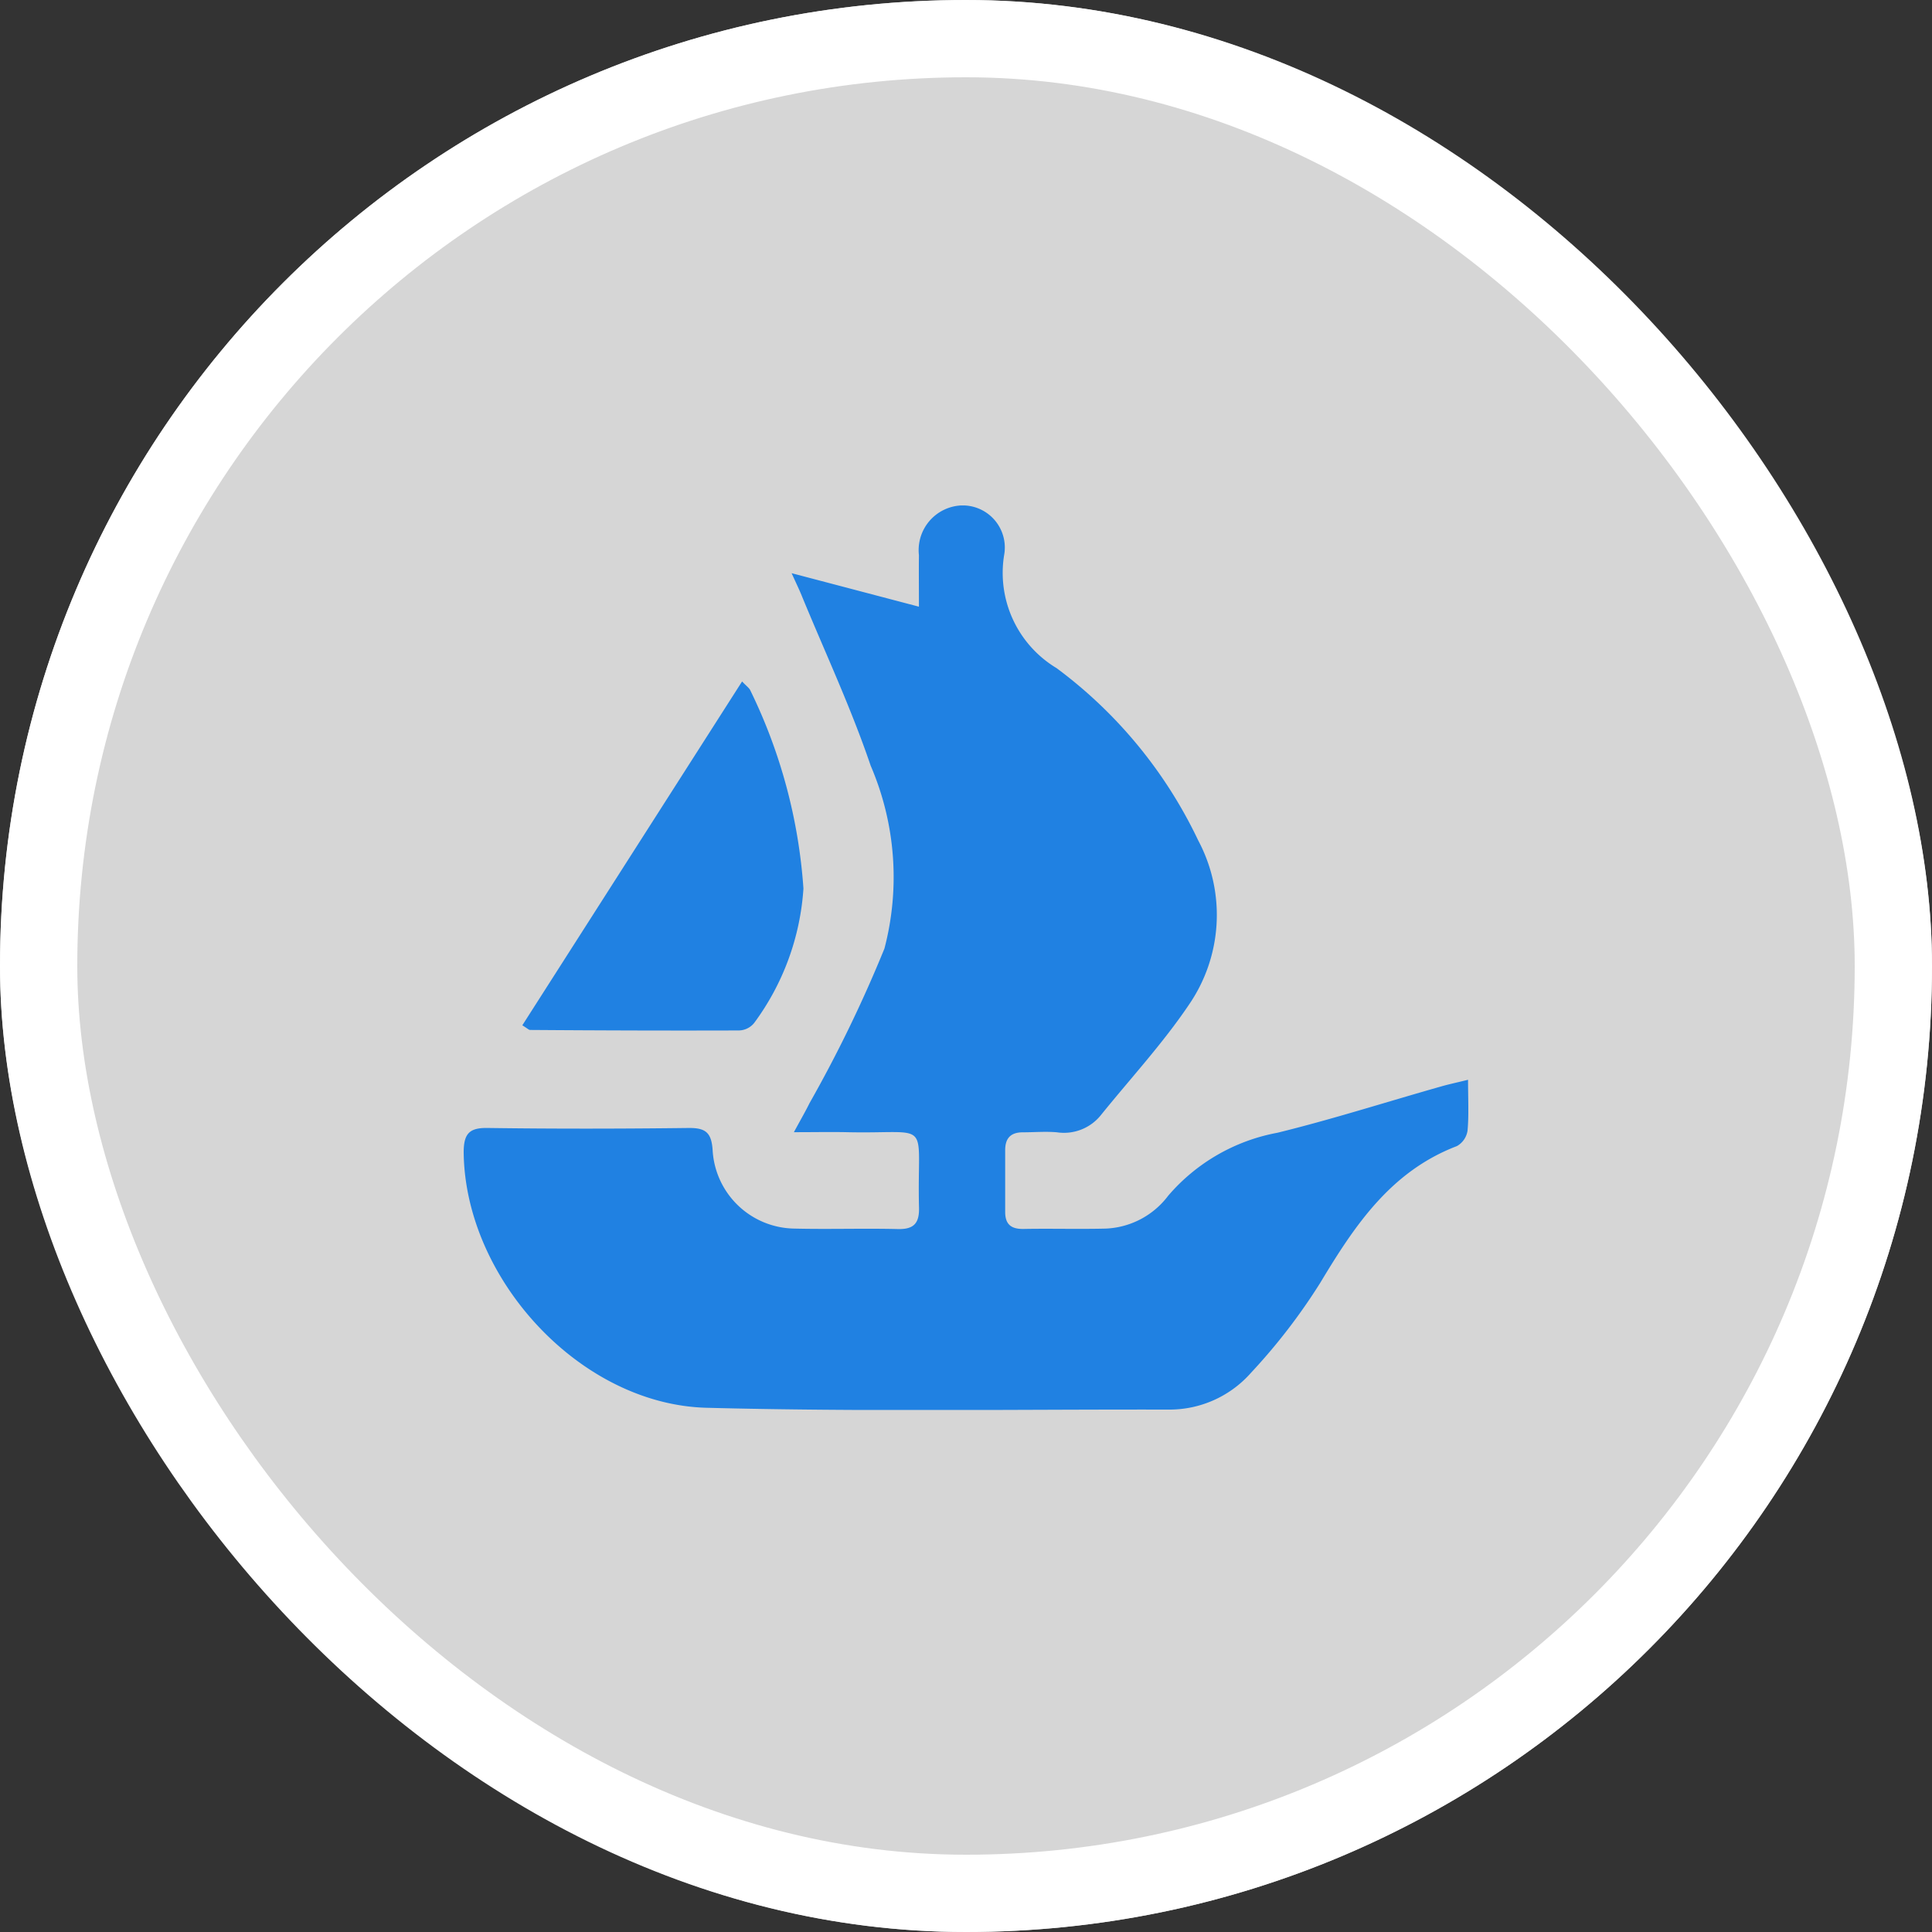
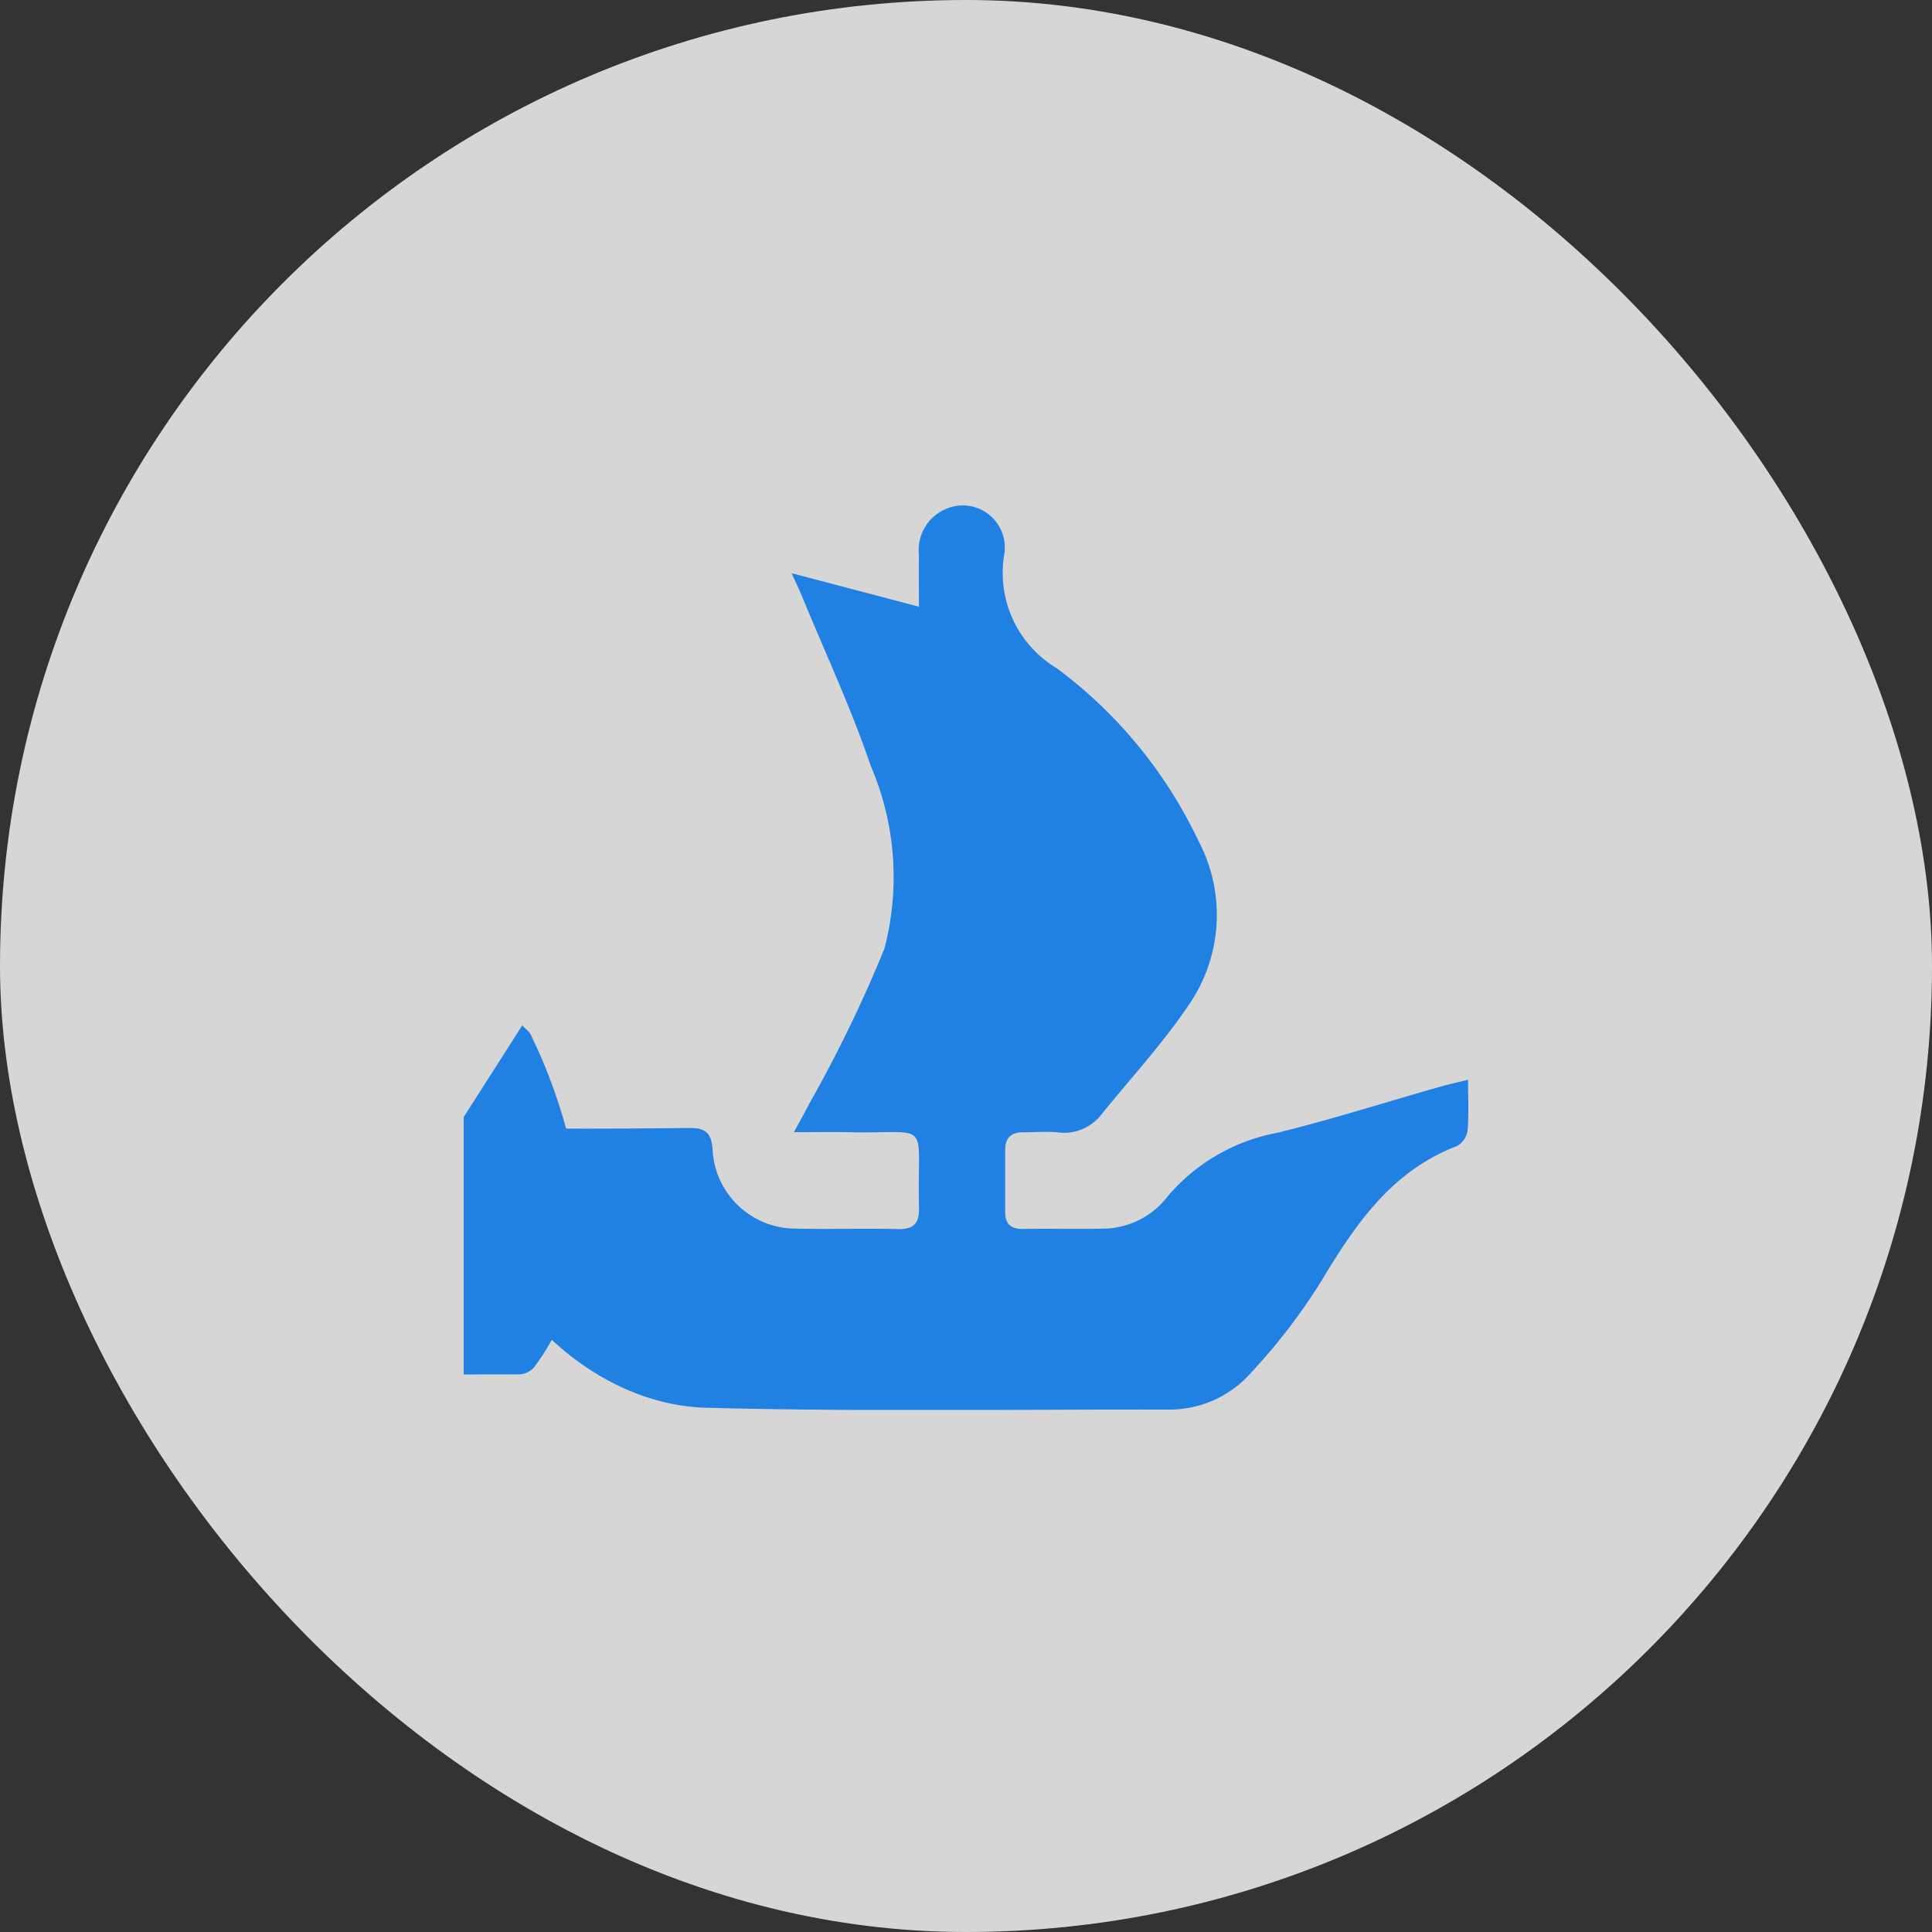
<svg xmlns="http://www.w3.org/2000/svg" width="50" height="50" viewBox="0 0 50 50">
  <rect x="0" y="0" width="50" height="50" fill="#333333" stroke="none" />
  <defs>
    <clipPath id="clip-path">
      <rect id="Rectangle_29819" data-name="Rectangle 29819" width="26" height="23.408" fill="none" />
    </clipPath>
  </defs>
  <g id="Group_91436" data-name="Group 91436" transform="translate(-988 -240)">
    <g id="Rectangle_32142" data-name="Rectangle 32142" transform="translate(988 240)" fill="rgba(255,255,255,0.8)" stroke="#fff" stroke-width="2">
      <rect width="50" height="50" rx="25" stroke="none" />
-       <rect x="1" y="1" width="48" height="48" rx="24" fill="none" />
    </g>
    <g id="Group_91435" data-name="Group 91435" transform="translate(1000 253.081)">
      <g id="Group_86174" data-name="Group 86174" clip-path="url(#clip-path)">
        <path id="Path_109153" data-name="Path 109153" d="M25.993,14.861c0,.505.024.914-.013,1.318a.552.552,0,0,1-.274.4c-1.715.655-2.647,2.057-3.541,3.544a15.413,15.413,0,0,1-1.788,2.322,2.812,2.812,0,0,1-2.145.954c-3.984-.007-7.97.057-11.952-.047C3.011,23.263.037,20.017,0,16.744,0,16.251.15,16.1.635,16.111c1.727.024,3.455.021,5.182,0,.446-.005.6.117.627.593a2.15,2.15,0,0,0,2.087,2.01c.9.023,1.806-.009,2.708.013.416.01.555-.157.545-.555-.058-2.344.389-1.9-1.871-1.952-.407-.009-.814,0-1.367,0,.18-.333.3-.539.405-.752a34.549,34.549,0,0,0,1.938-4,7.292,7.292,0,0,0-.356-4.733c-.509-1.5-1.184-2.94-1.787-4.406-.065-.159-.14-.313-.259-.576l3.295.867c0-.5-.005-.917,0-1.332A1.158,1.158,0,0,1,12.871,0a1.09,1.09,0,0,1,1.115,1.29,2.875,2.875,0,0,0,1.358,2.92,11.907,11.907,0,0,1,3.667,4.462,4.1,4.1,0,0,1-.245,4.254c-.675,1-1.506,1.9-2.267,2.842a1.224,1.224,0,0,1-1.144.455c-.292-.026-.588,0-.883,0-.321,0-.461.159-.458.472,0,.53,0,1.06,0,1.59,0,.324.159.445.478.439.706-.013,1.414.008,2.12-.009a2.132,2.132,0,0,0,1.621-.851,4.9,4.9,0,0,1,2.829-1.63c1.426-.35,2.828-.8,4.242-1.2.185-.053.373-.093.688-.17" transform="translate(0 0)" fill="#2081e2" />
-         <path id="Path_109154" data-name="Path 109154" d="M28.651,94.976l5.688-8.9c.115.123.186.169.214.233a13.824,13.824,0,0,1,1.374,5.127,6.574,6.574,0,0,1-1.275,3.478.521.521,0,0,1-.39.194c-1.8.006-3.607,0-5.41-.013-.033,0-.065-.037-.2-.12" transform="translate(-27.134 -81.521)" fill="#2081e2" />
+         <path id="Path_109154" data-name="Path 109154" d="M28.651,94.976c.115.123.186.169.214.233a13.824,13.824,0,0,1,1.374,5.127,6.574,6.574,0,0,1-1.275,3.478.521.521,0,0,1-.39.194c-1.8.006-3.607,0-5.41-.013-.033,0-.065-.037-.2-.12" transform="translate(-27.134 -81.521)" fill="#2081e2" />
      </g>
    </g>
  </g>
</svg>